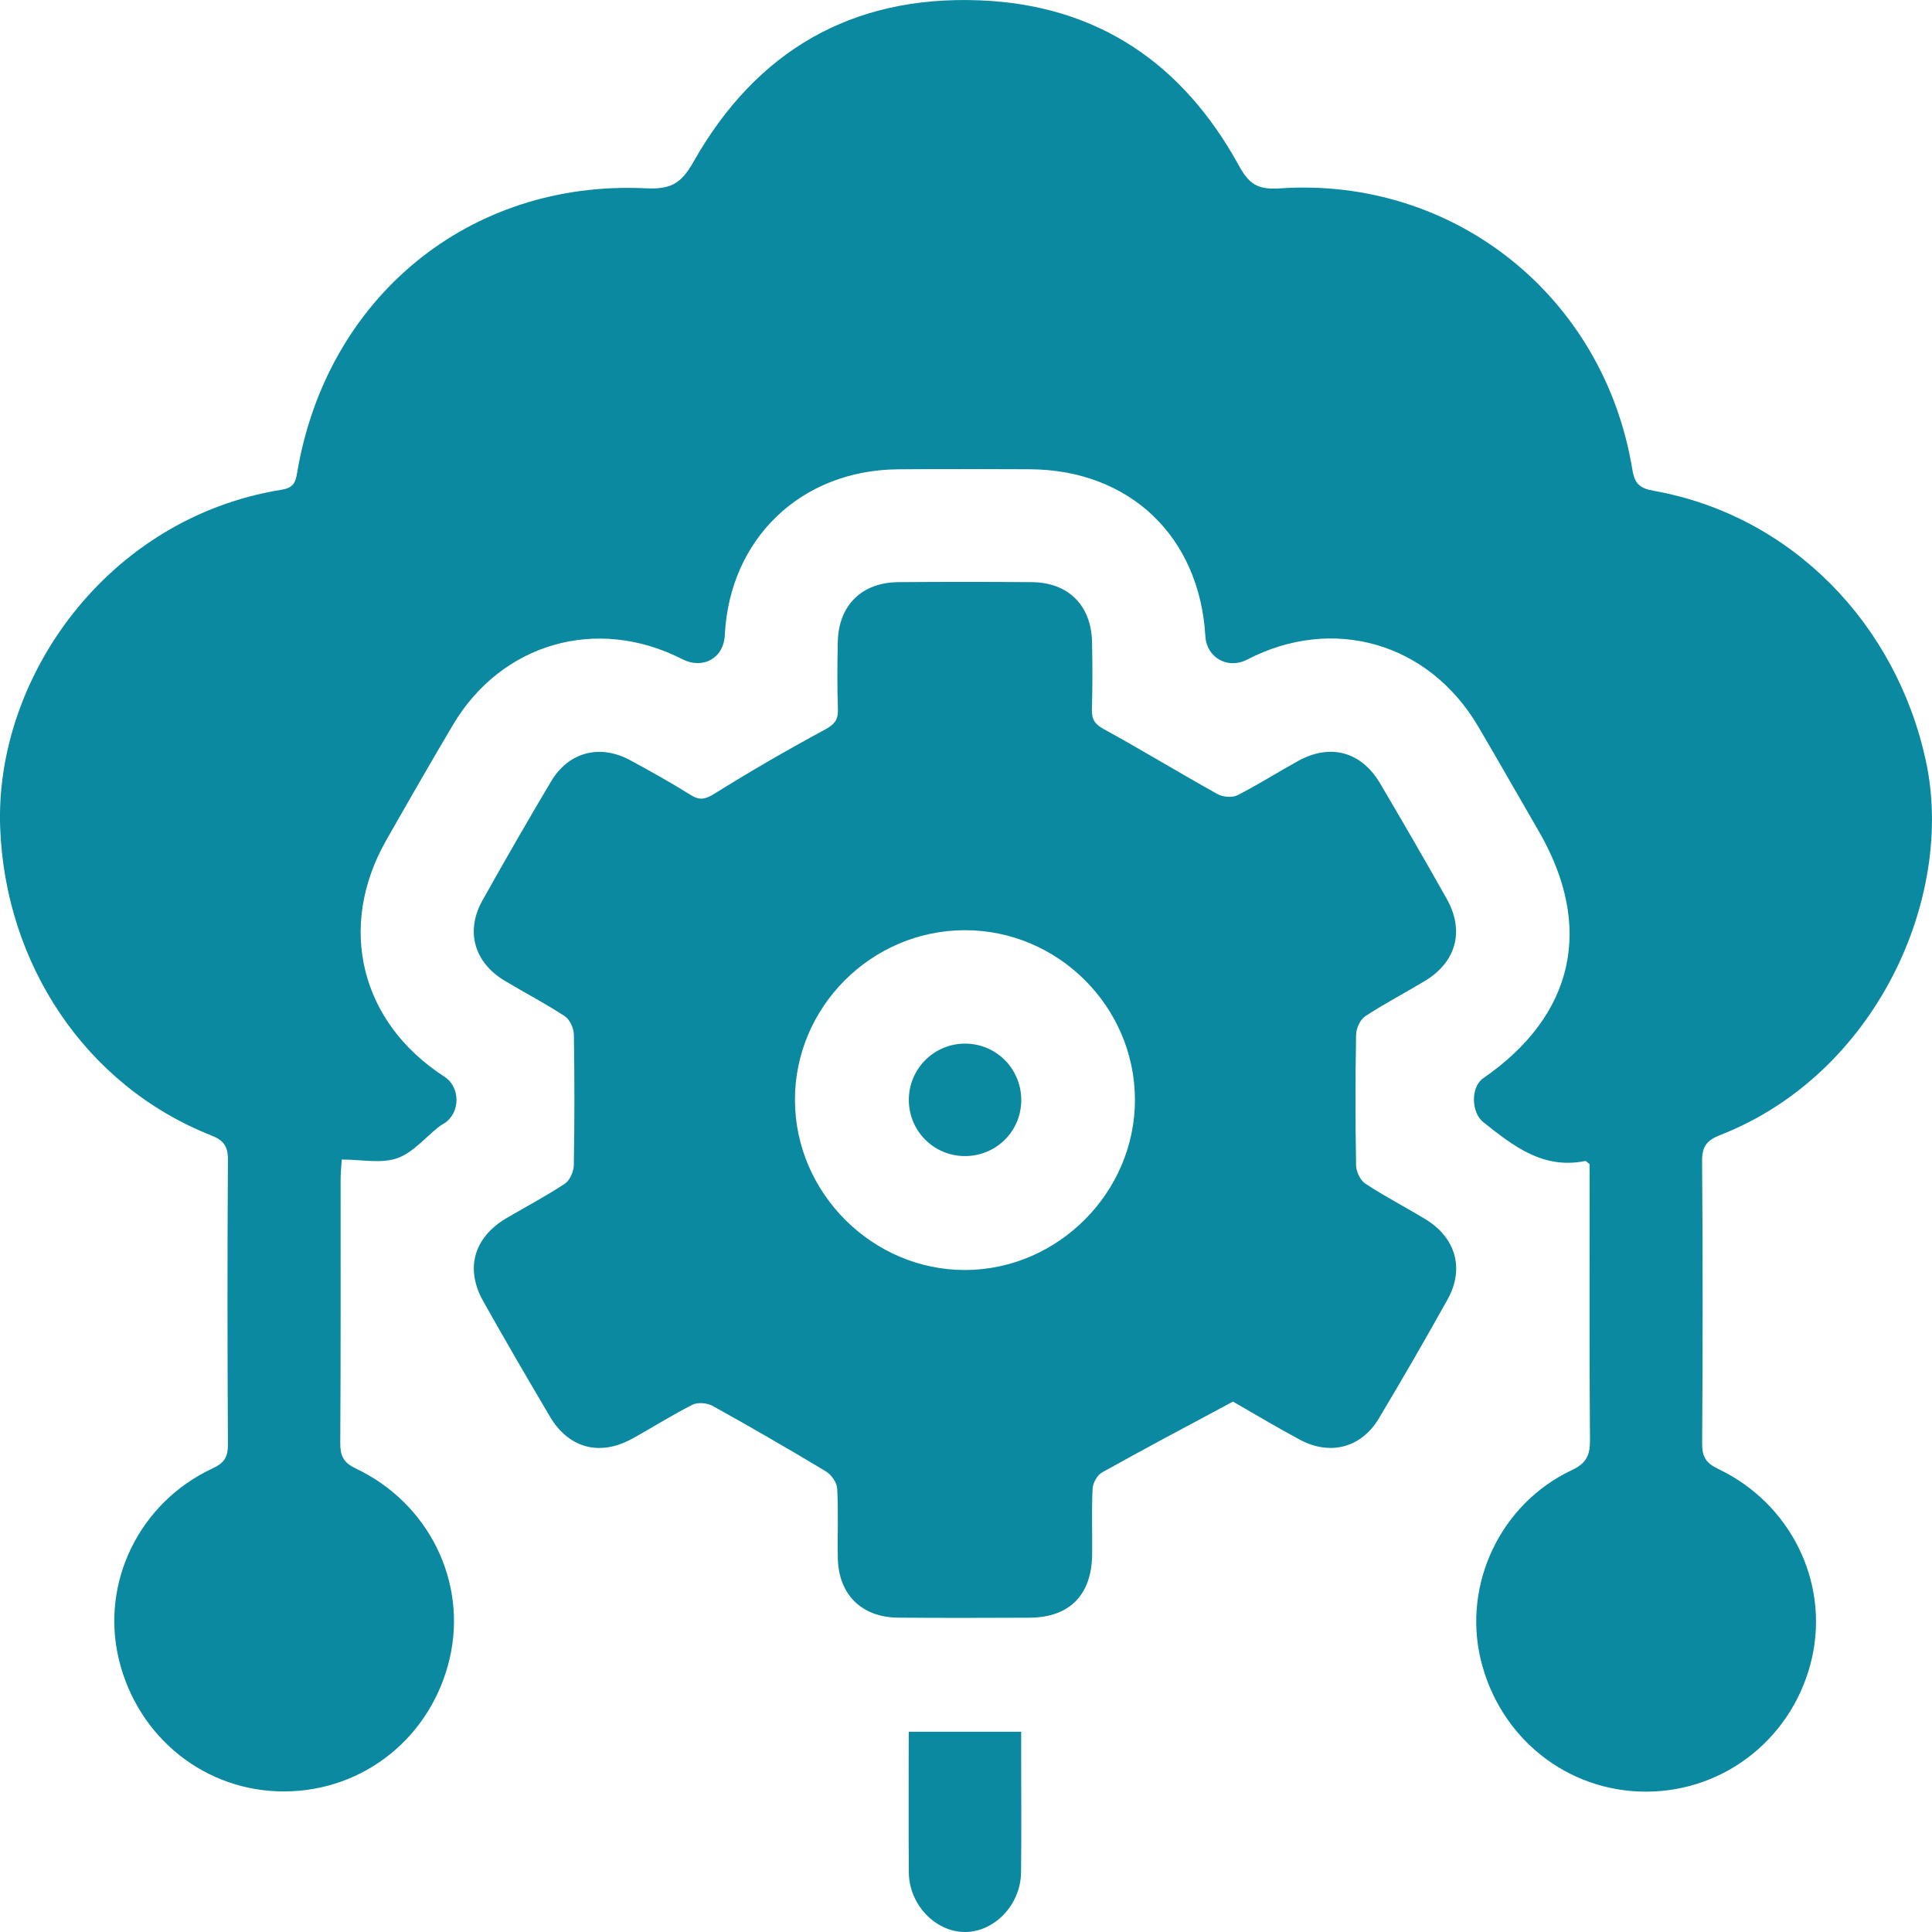
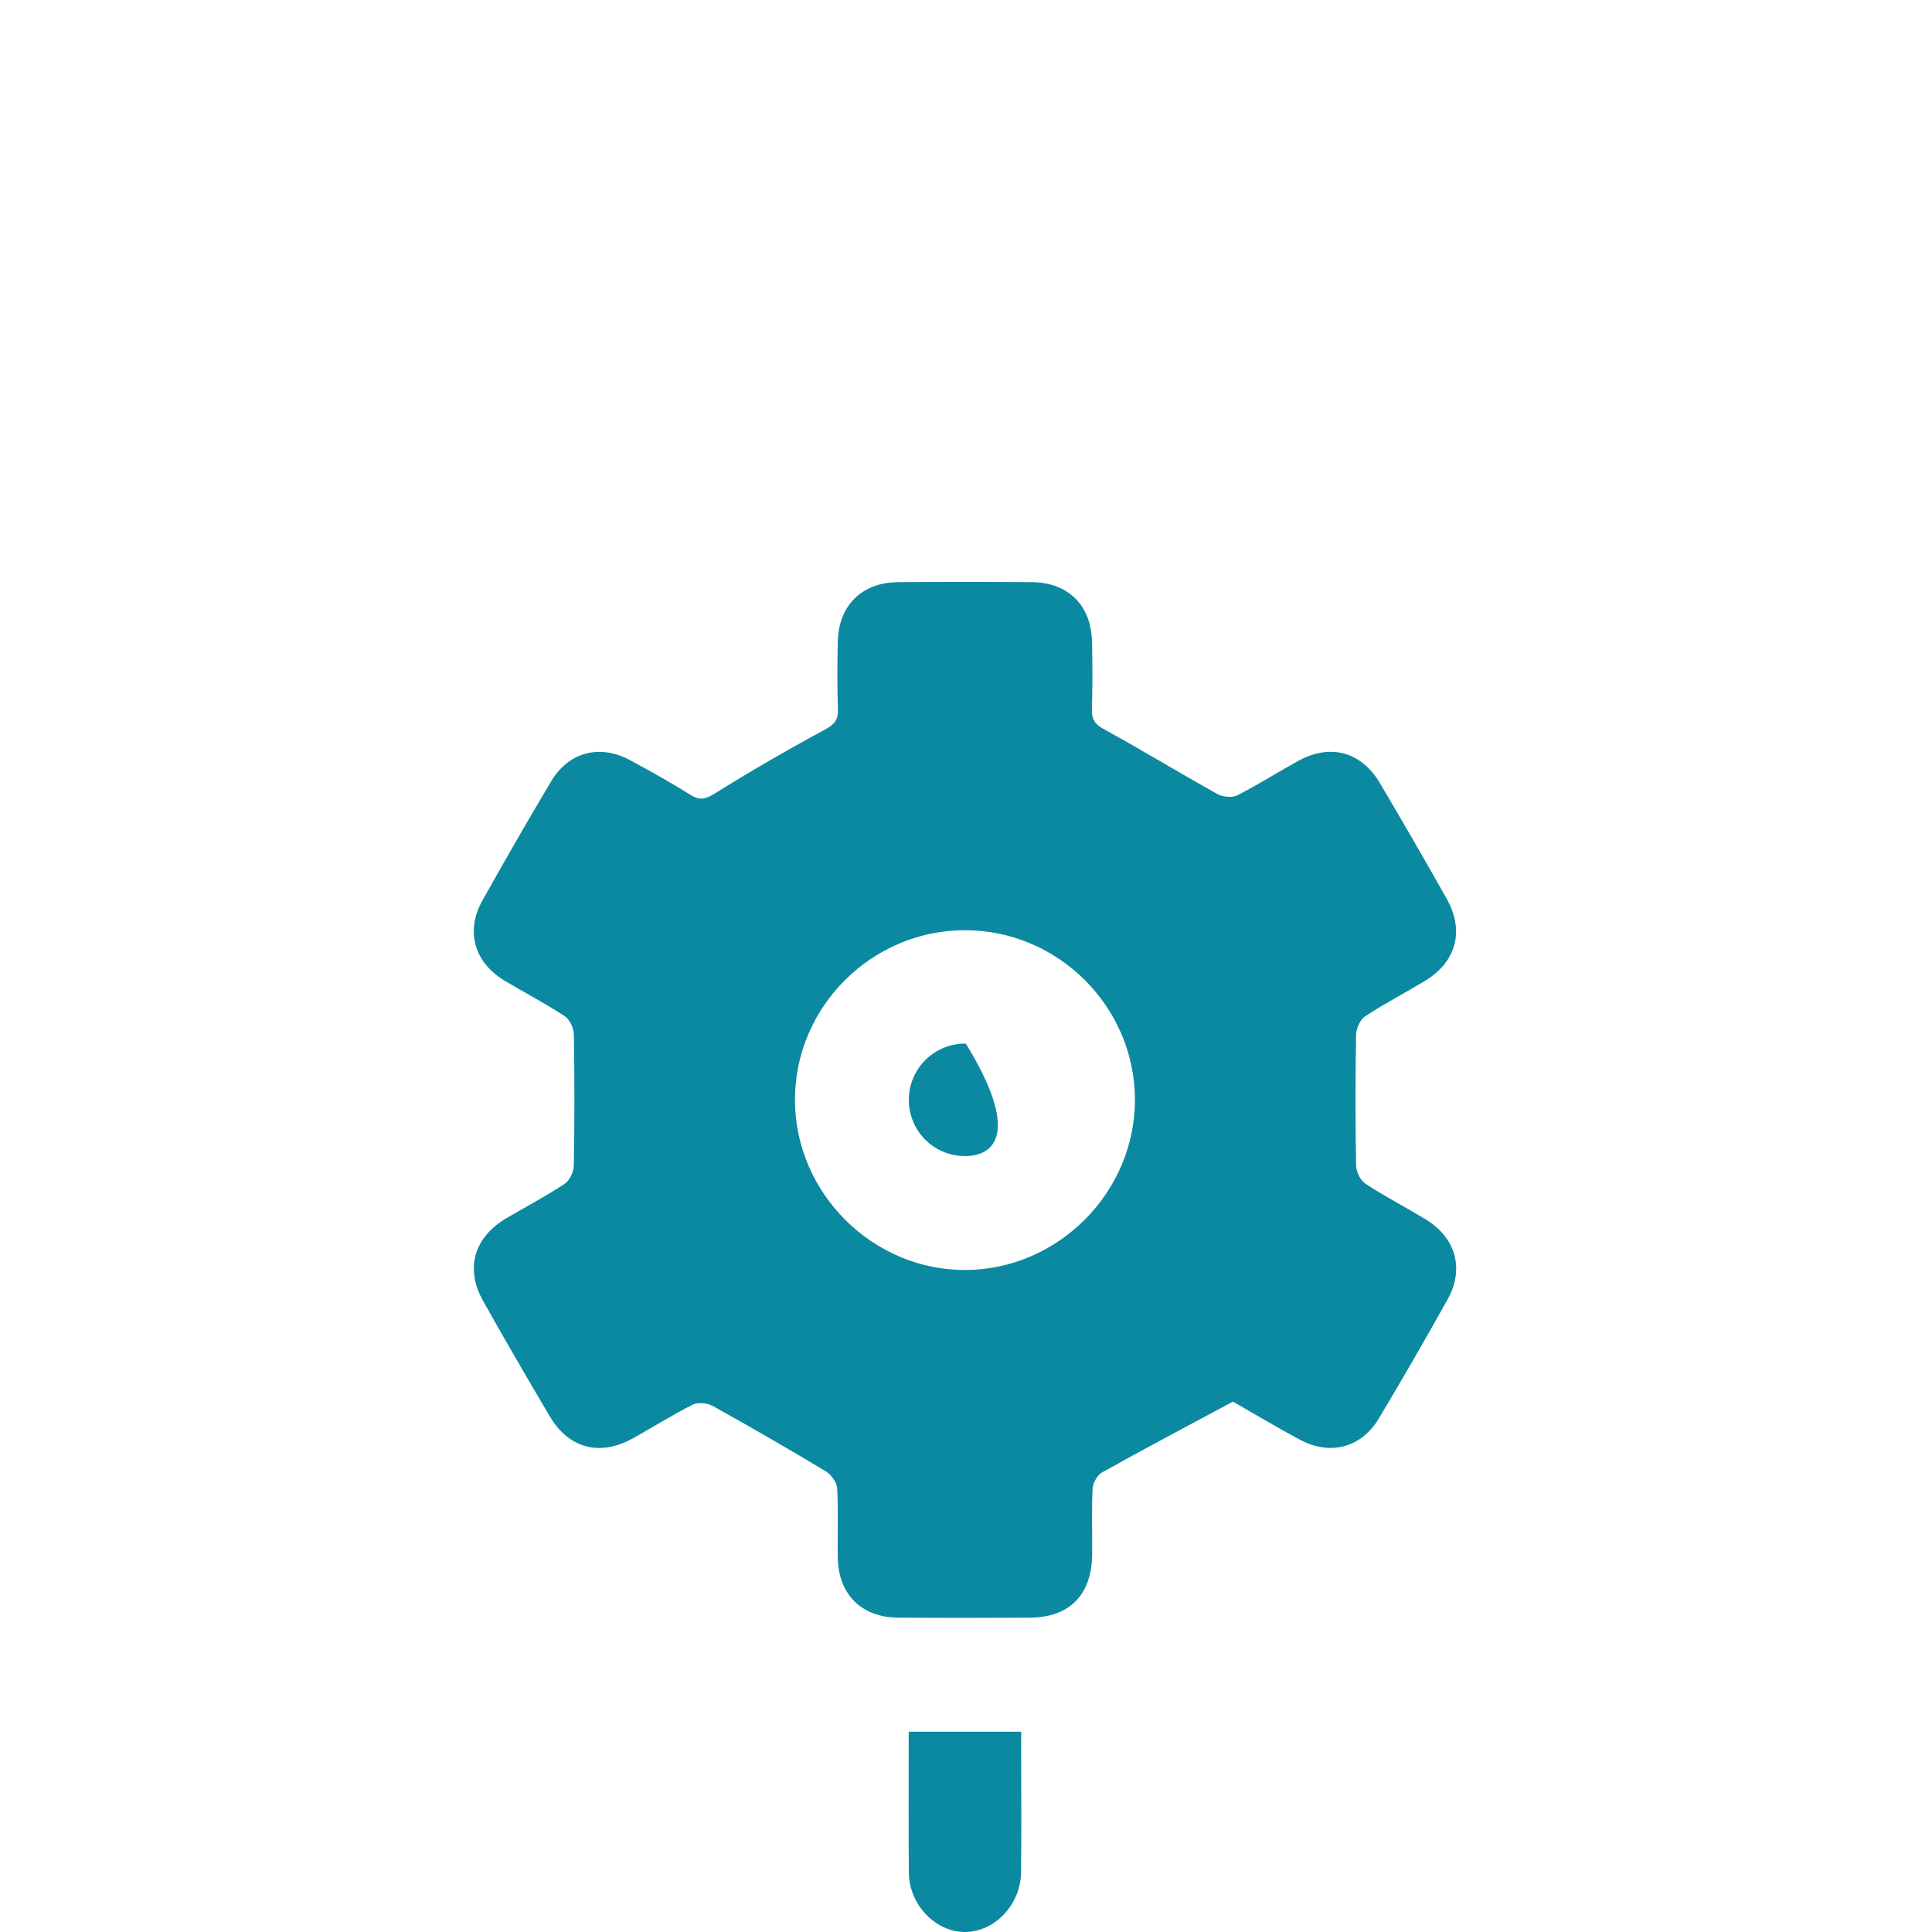
<svg xmlns="http://www.w3.org/2000/svg" width="34" height="34" viewBox="0 0 34 34" fill="none">
  <g clip-path="url(#clip0_6047_10133)">
-     <path d="M27.973 20.485C27.918 20.443 27.908 20.43 27.9 20.431C27.155 20.584 26.631 20.167 26.102 19.747C25.89 19.578 25.879 19.13 26.101 18.976C27.707 17.867 28.055 16.312 27.079 14.627C26.721 14.011 26.371 13.391 26.009 12.777C25.139 11.307 23.455 10.825 21.945 11.609C21.609 11.783 21.236 11.575 21.213 11.202C21.11 9.438 19.878 8.265 18.115 8.258C17.344 8.255 16.574 8.252 15.802 8.259C14.093 8.274 12.837 9.482 12.755 11.183C12.735 11.582 12.371 11.786 12.008 11.601C10.508 10.833 8.824 11.314 7.968 12.762C7.57 13.435 7.18 14.114 6.794 14.793C5.929 16.318 6.345 17.995 7.82 18.947C8.106 19.132 8.105 19.584 7.818 19.769C7.789 19.788 7.757 19.804 7.729 19.825C7.484 20.018 7.265 20.288 6.987 20.384C6.706 20.481 6.366 20.406 6.014 20.406C6.005 20.544 5.994 20.656 5.994 20.767C5.993 22.309 5.998 23.852 5.988 25.393C5.987 25.618 6.042 25.739 6.261 25.843C7.549 26.454 8.225 27.84 7.915 29.181C7.595 30.562 6.412 31.518 5.013 31.526C3.622 31.535 2.428 30.587 2.093 29.208C1.764 27.857 2.449 26.441 3.744 25.84C3.947 25.745 4.012 25.641 4.011 25.424C4.002 23.753 4 22.083 4.011 20.413C4.013 20.173 3.937 20.068 3.717 19.981C1.483 19.097 0.091 16.943 0.003 14.564C-0.094 11.935 1.878 9.115 4.957 8.618C5.147 8.587 5.197 8.509 5.227 8.332C5.74 5.237 8.257 3.162 11.368 3.314C11.81 3.335 11.989 3.227 12.203 2.85C13.304 0.903 14.983 -0.084 17.243 0.006C19.316 0.088 20.814 1.118 21.798 2.906C21.982 3.242 22.131 3.341 22.523 3.315C25.59 3.107 28.226 5.216 28.726 8.259C28.768 8.517 28.857 8.594 29.107 8.638C31.534 9.073 33.378 10.986 33.895 13.404C34.407 15.798 33.012 18.906 30.27 19.976C30.043 20.065 29.952 20.172 29.954 20.43C29.967 22.089 29.966 23.748 29.955 25.407C29.953 25.641 30.028 25.751 30.238 25.851C31.508 26.456 32.185 27.83 31.891 29.162C31.583 30.551 30.378 31.528 28.971 31.53C27.576 31.532 26.387 30.58 26.057 29.201C25.741 27.874 26.408 26.462 27.661 25.872C27.916 25.752 27.983 25.612 27.981 25.346C27.969 23.816 27.975 22.285 27.975 20.755C27.973 20.661 27.973 20.568 27.973 20.485Z" fill="#0B89A1" />
    <path d="M21.698 24.666C20.883 25.103 20.134 25.499 19.395 25.912C19.31 25.959 19.233 26.098 19.228 26.197C19.209 26.582 19.224 26.968 19.22 27.354C19.213 28.068 18.823 28.465 18.118 28.469C17.347 28.473 16.577 28.474 15.805 28.468C15.163 28.463 14.757 28.062 14.744 27.419C14.736 27.011 14.756 26.601 14.733 26.194C14.727 26.088 14.628 25.951 14.533 25.893C13.876 25.498 13.212 25.114 12.542 24.742C12.446 24.689 12.28 24.674 12.187 24.721C11.823 24.904 11.477 25.126 11.119 25.322C10.552 25.632 10.007 25.486 9.678 24.93C9.28 24.257 8.887 23.581 8.504 22.899C8.18 22.324 8.34 21.775 8.914 21.437C9.256 21.236 9.608 21.051 9.939 20.832C10.027 20.774 10.096 20.619 10.098 20.507C10.112 19.74 10.112 18.972 10.099 18.205C10.097 18.093 10.026 17.94 9.937 17.882C9.596 17.658 9.232 17.47 8.881 17.259C8.345 16.938 8.187 16.387 8.491 15.845C8.884 15.142 9.286 14.444 9.698 13.752C10.007 13.233 10.555 13.09 11.089 13.378C11.448 13.572 11.806 13.772 12.151 13.988C12.316 14.092 12.414 14.067 12.579 13.964C13.21 13.571 13.854 13.198 14.508 12.845C14.678 12.753 14.753 12.676 14.746 12.483C14.732 12.086 14.735 11.688 14.744 11.291C14.758 10.653 15.168 10.249 15.809 10.245C16.592 10.239 17.374 10.239 18.157 10.245C18.798 10.249 19.204 10.652 19.218 11.295C19.227 11.692 19.227 12.09 19.216 12.486C19.212 12.659 19.265 12.744 19.426 12.832C20.098 13.2 20.753 13.6 21.423 13.973C21.519 14.027 21.686 14.042 21.779 13.994C22.143 13.809 22.488 13.588 22.846 13.391C23.412 13.08 23.956 13.227 24.286 13.784C24.683 14.457 25.076 15.134 25.459 15.816C25.777 16.38 25.629 16.927 25.079 17.261C24.73 17.472 24.365 17.661 24.025 17.885C23.937 17.943 23.867 18.097 23.865 18.208C23.851 18.975 23.851 19.743 23.865 20.511C23.867 20.621 23.94 20.773 24.029 20.831C24.37 21.055 24.734 21.243 25.084 21.455C25.619 21.78 25.777 22.326 25.474 22.87C25.081 23.574 24.679 24.272 24.265 24.963C23.956 25.48 23.405 25.623 22.871 25.334C22.44 25.102 22.02 24.85 21.698 24.666ZM16.973 16.37C15.33 16.376 13.982 17.729 13.99 19.366C13.996 21 15.36 22.356 16.989 22.35C18.622 22.344 19.977 20.981 19.973 19.349C19.968 17.709 18.613 16.365 16.973 16.37Z" fill="#0B89A1" />
    <path d="M15.992 30.476C16.665 30.476 17.291 30.476 17.971 30.476C17.971 30.619 17.971 30.752 17.971 30.886C17.971 31.573 17.977 32.26 17.969 32.948C17.964 33.524 17.495 34.008 16.968 34C16.454 33.992 15.999 33.513 15.994 32.956C15.987 32.141 15.992 31.327 15.992 30.476Z" fill="#0B89A1" />
-     <path d="M16.969 20.345C16.428 20.338 15.996 19.902 15.994 19.36C15.992 18.806 16.443 18.359 16.997 18.366C17.551 18.374 17.988 18.831 17.972 19.388C17.957 19.928 17.514 20.352 16.969 20.345Z" fill="#0B89A1" />
+     <path d="M16.969 20.345C16.428 20.338 15.996 19.902 15.994 19.36C15.992 18.806 16.443 18.359 16.997 18.366C17.957 19.928 17.514 20.352 16.969 20.345Z" fill="#0B89A1" />
  </g>
  <defs>
    <clipPath id="clip0_6047_10133">
      <rect width="34" height="34" fill="white" />
    </clipPath>
  </defs>
</svg>